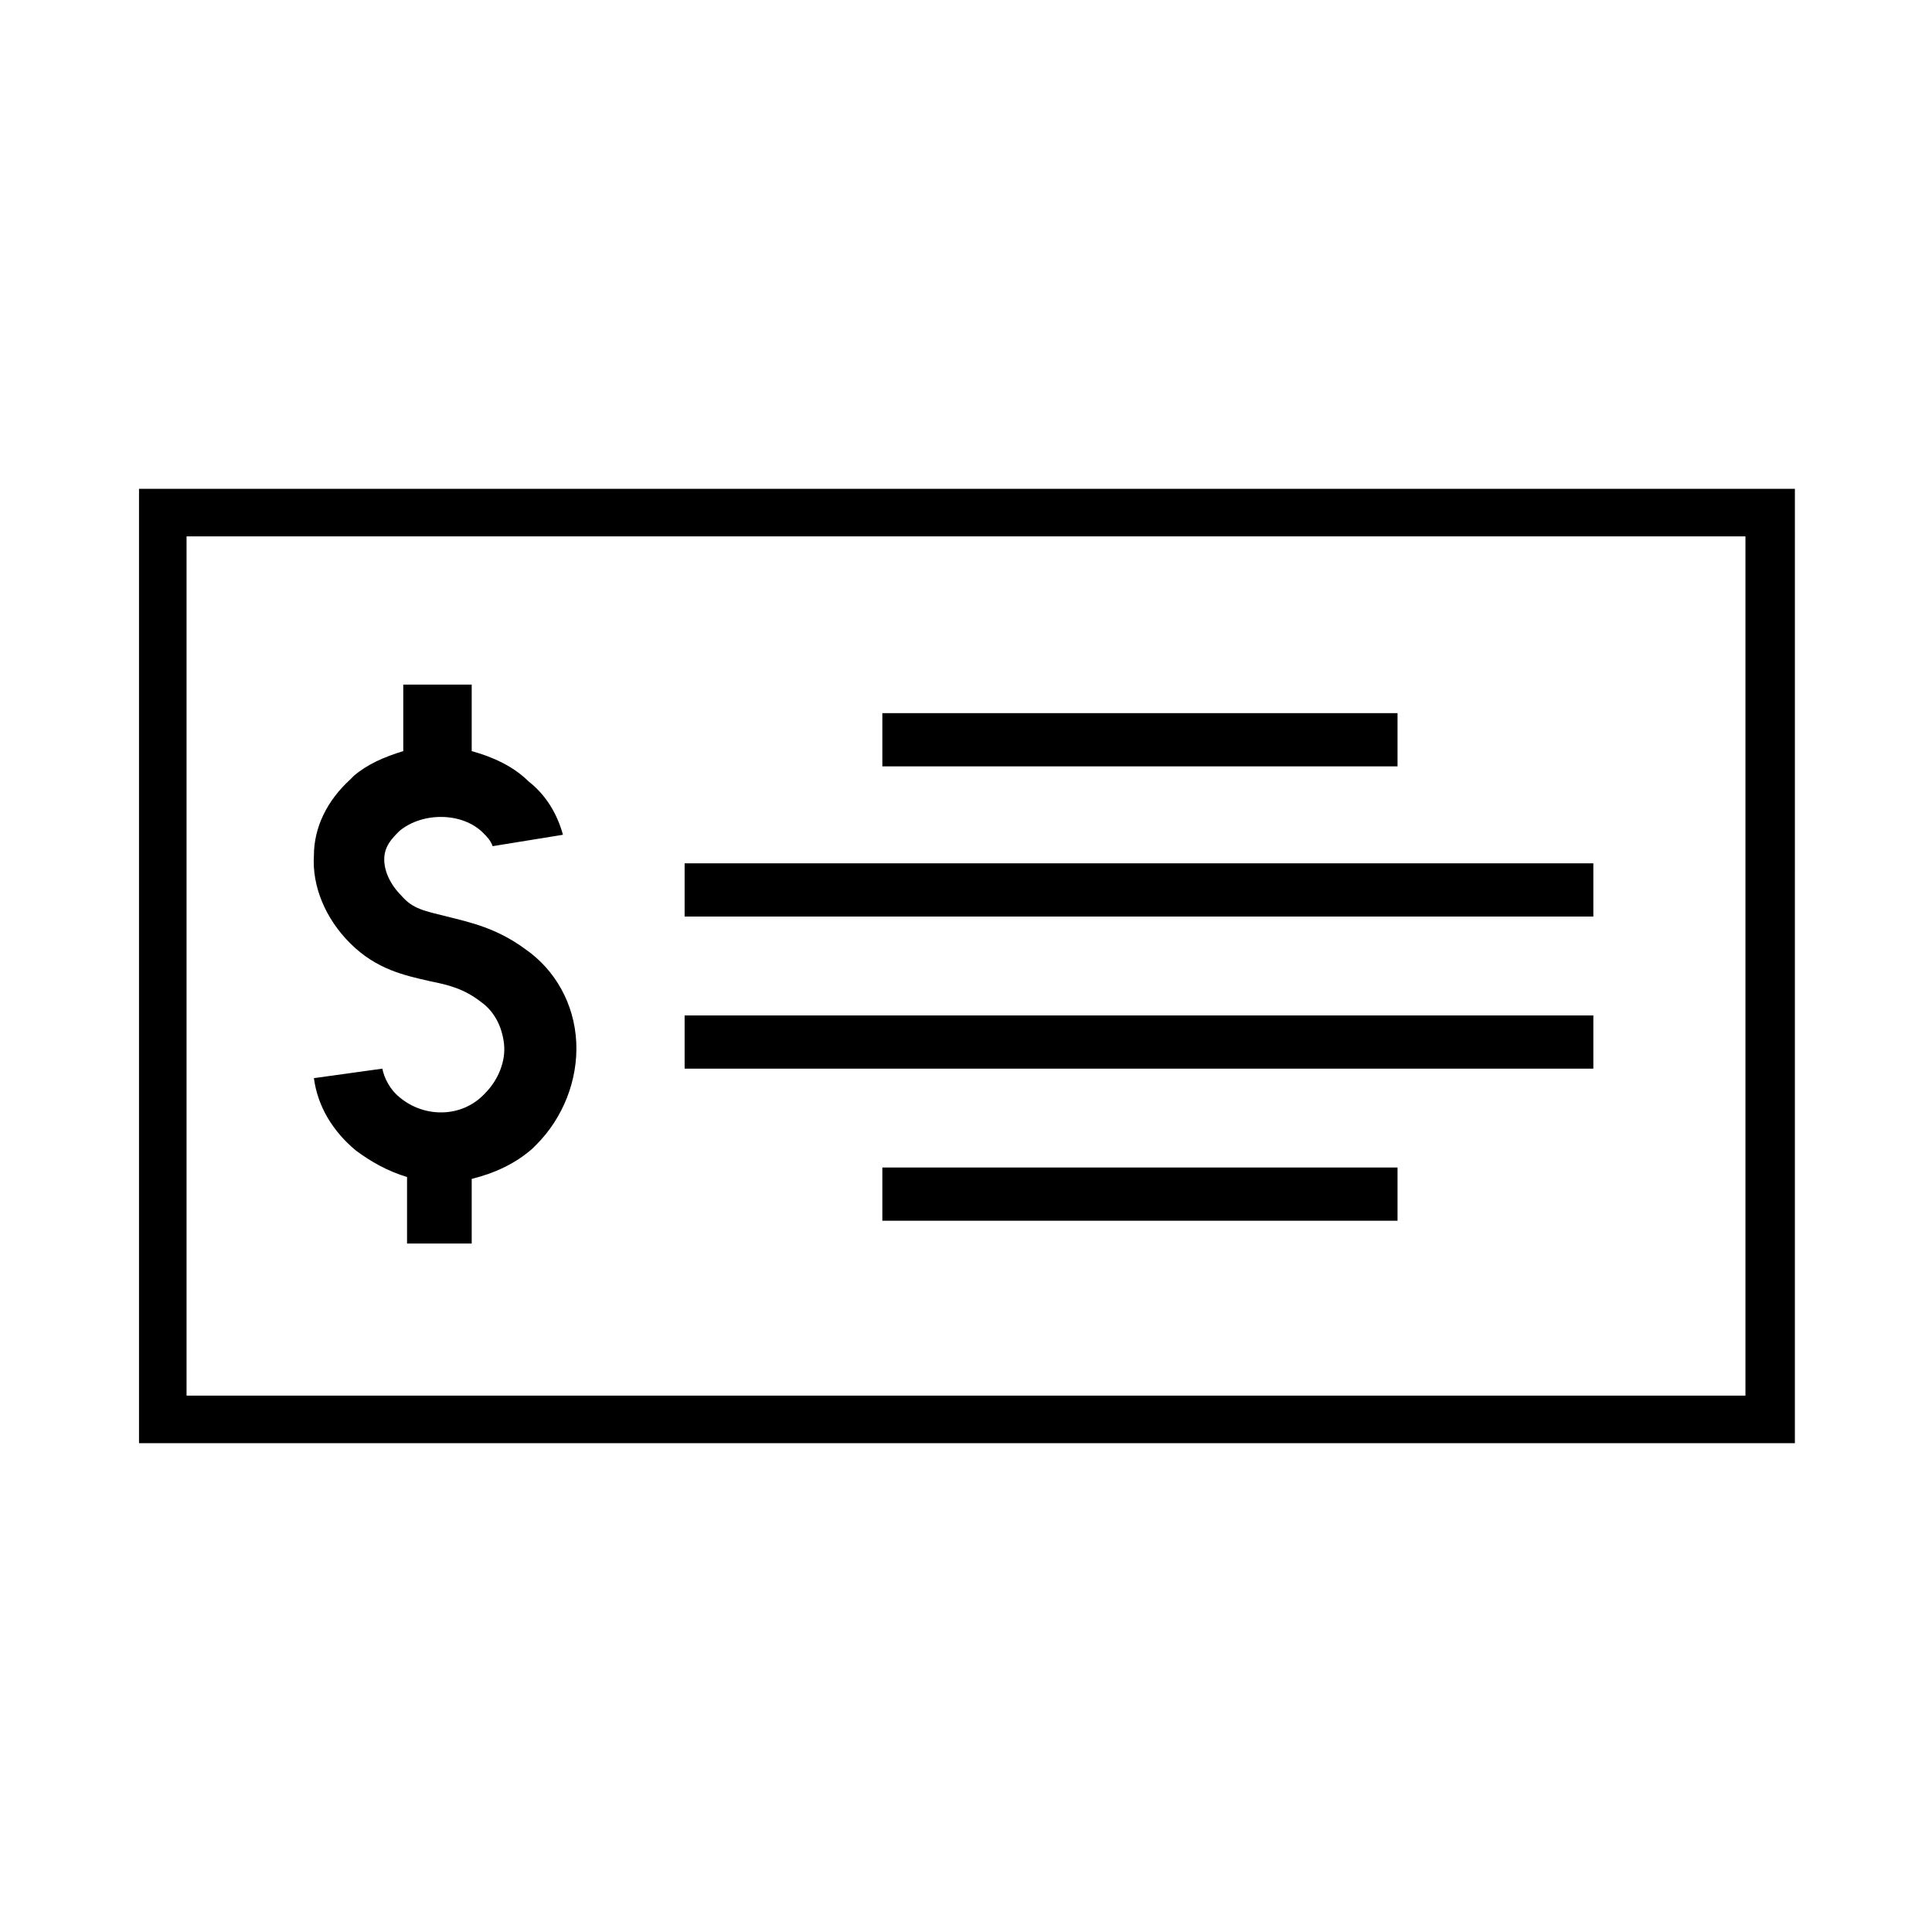
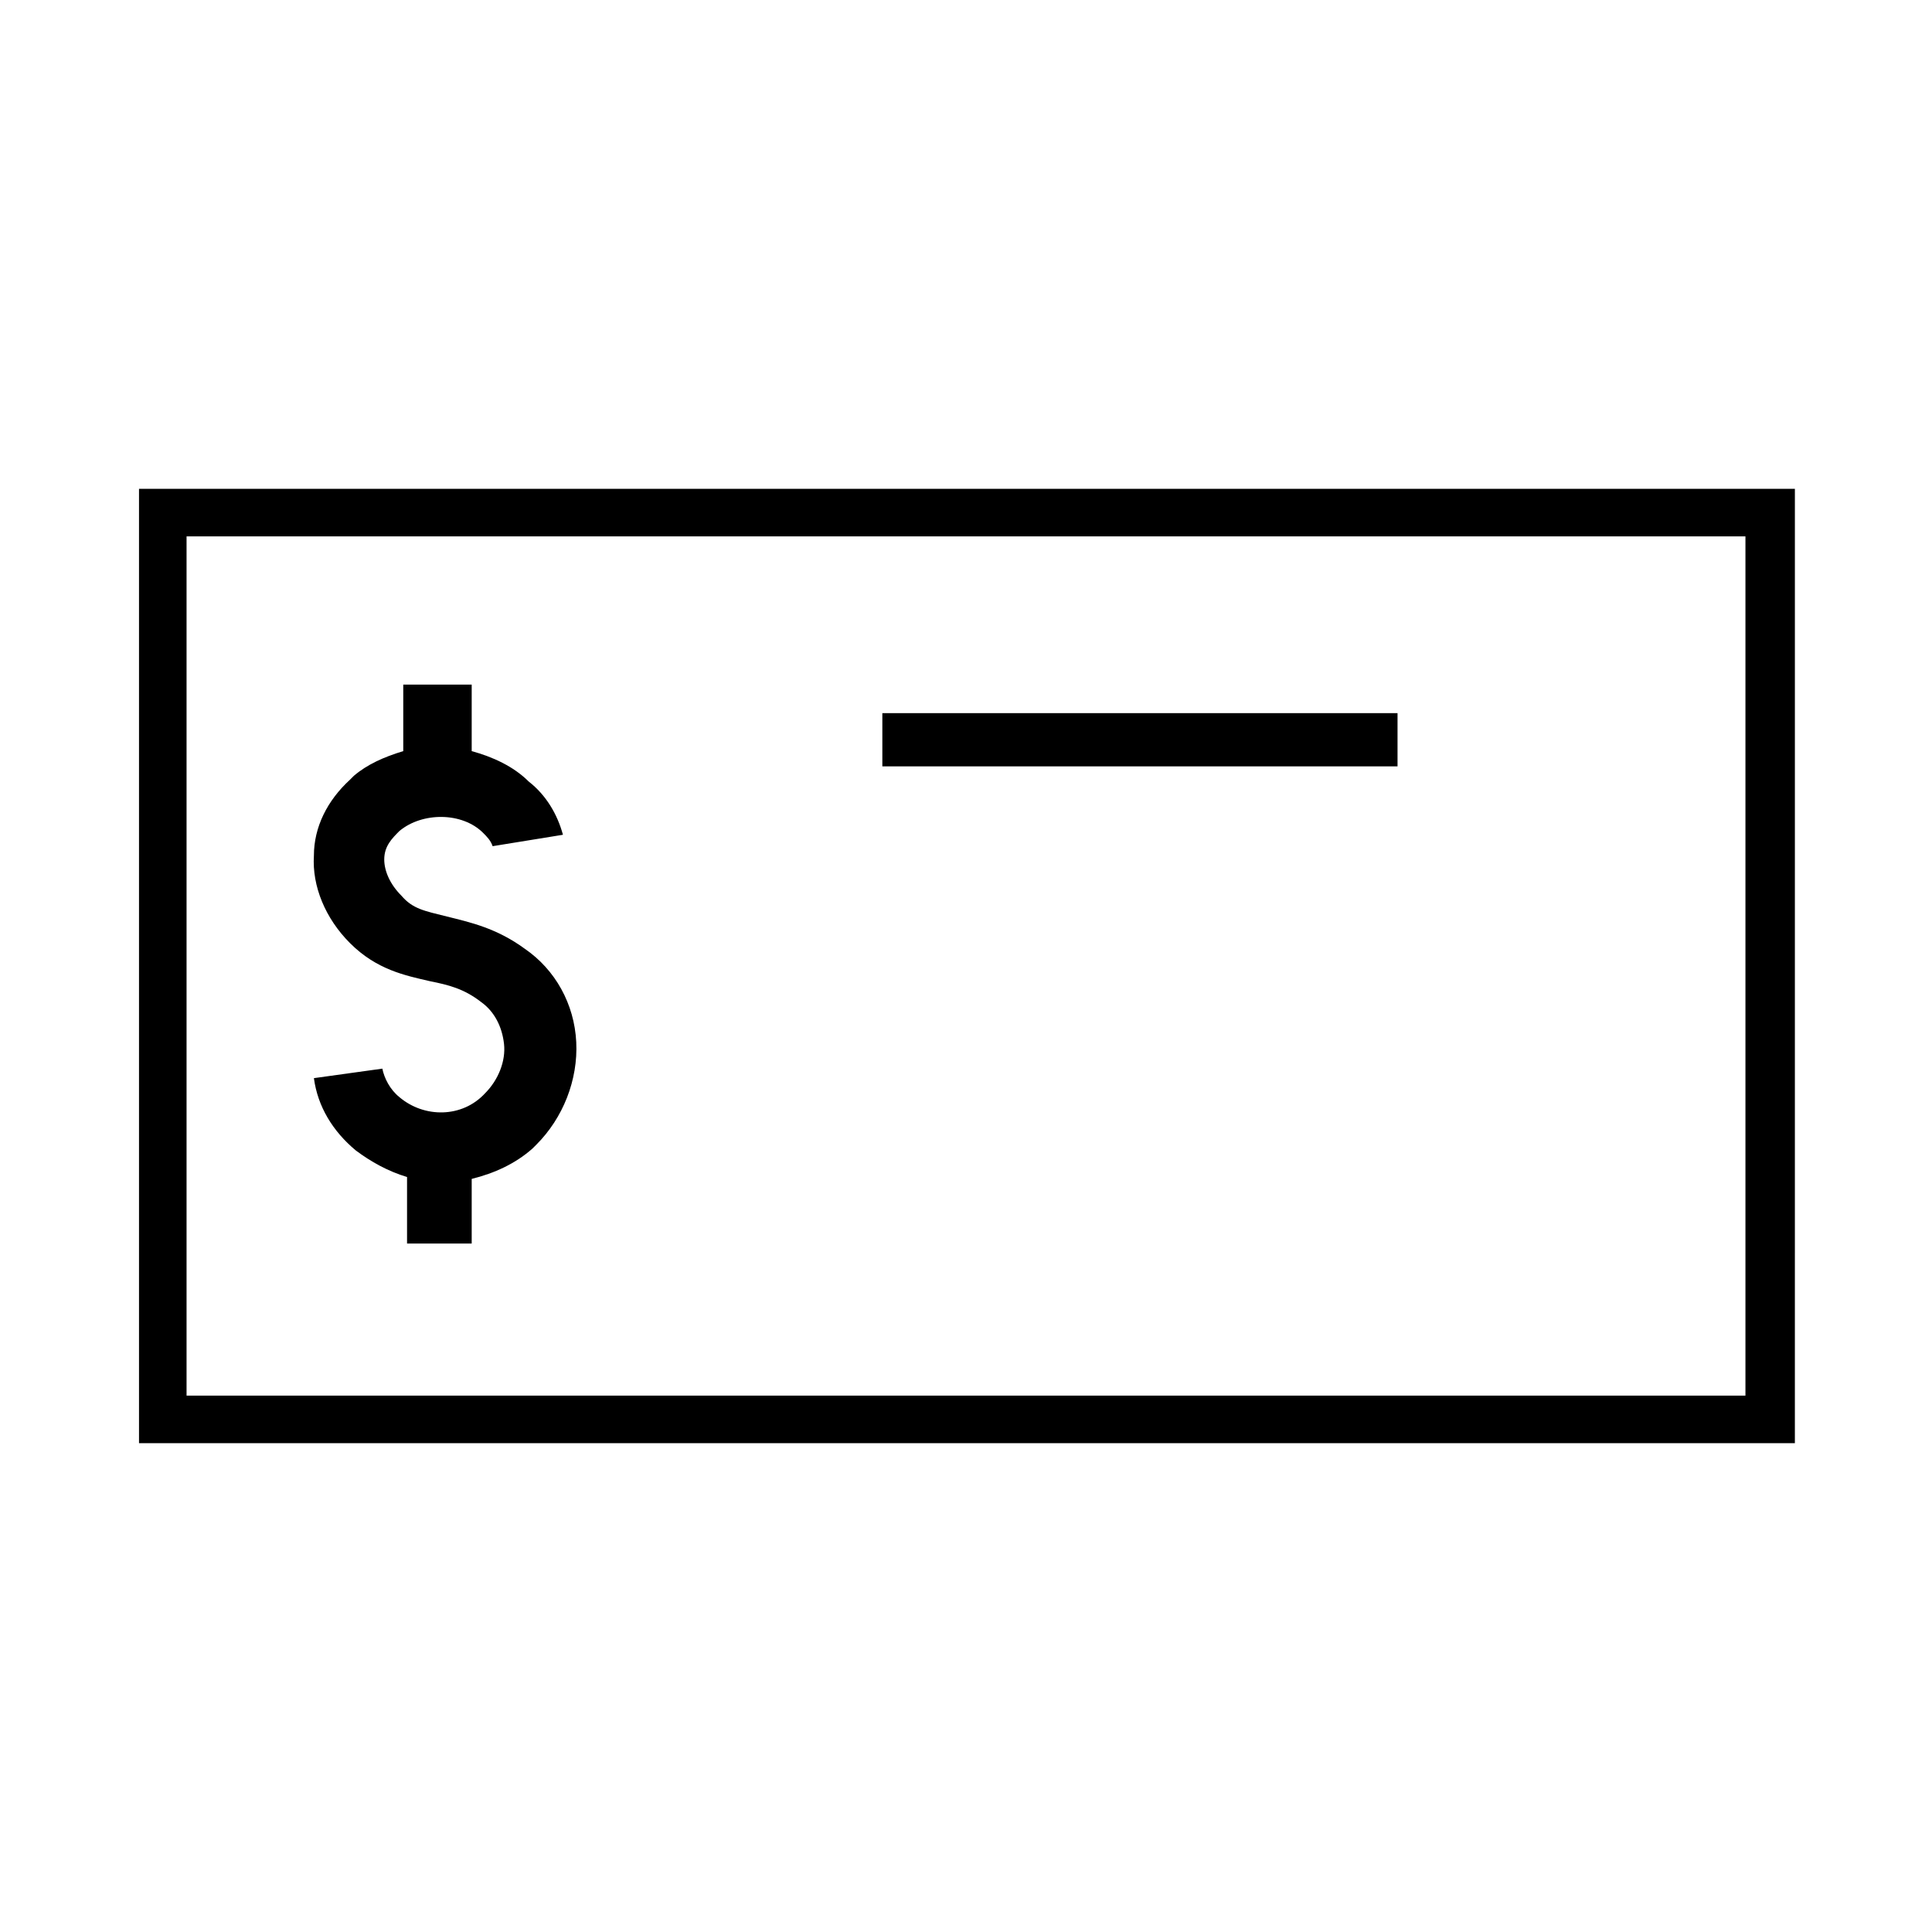
<svg xmlns="http://www.w3.org/2000/svg" fill="#000000" width="800px" height="800px" version="1.1" viewBox="144 144 512 512">
  <g>
    <path d="m180.84 273.54v252.91h438.82l0.004-252.91zm425.72 240.32h-413.12v-227.72h413.12z" />
    <path d="m249.86 434.76c-2.519-2.016-4.031-5.039-4.535-7.559l-18.137 2.519c1.008 7.559 5.039 14.105 11.082 19.145 4.031 3.023 8.566 5.543 13.602 7.055v17.633h17.133v-17.129c6.047-1.512 11.586-4.031 16.121-8.062l1.008-1.008c7.055-7.055 11.082-17.129 10.578-27.207-0.504-10.078-5.543-19.145-13.602-24.688-7.559-5.543-14.609-7.055-20.656-8.566s-9.07-2.016-12.09-5.543c-3.023-3.023-4.535-6.551-4.535-9.574 0-3.527 2.016-5.543 4.031-7.559 6.047-5.039 16.625-5.039 22.168 0.504 1.008 1.008 2.016 2.016 2.519 3.527l18.641-3.023c-1.512-5.543-4.535-10.578-9.07-14.105-4.031-4.031-9.574-6.551-15.113-8.062v-17.633h-18.137v17.633c-5.039 1.512-9.574 3.527-13.098 6.551l-1.008 1.008c-6.047 5.543-9.574 12.594-9.574 20.152-0.504 8.062 3.023 16.625 9.574 23.176 7.055 7.055 14.609 8.566 21.16 10.078 5.039 1.008 9.07 2.016 13.602 5.543 3.527 2.519 5.543 6.551 6.047 11.082 0.504 4.535-1.512 9.574-5.039 13.098-6.047 6.559-16.121 6.559-22.672 1.016z" />
    <path d="m377.83 332.99h136.53v14.105h-136.53z" />
-     <path d="m325.43 372.79h240.82v14.105h-240.82z" />
-     <path d="m325.43 413.1h240.82v14.105h-240.82z" />
-     <path d="m377.83 453.4h136.53v14.105h-136.53z" />
  </g>
</svg>